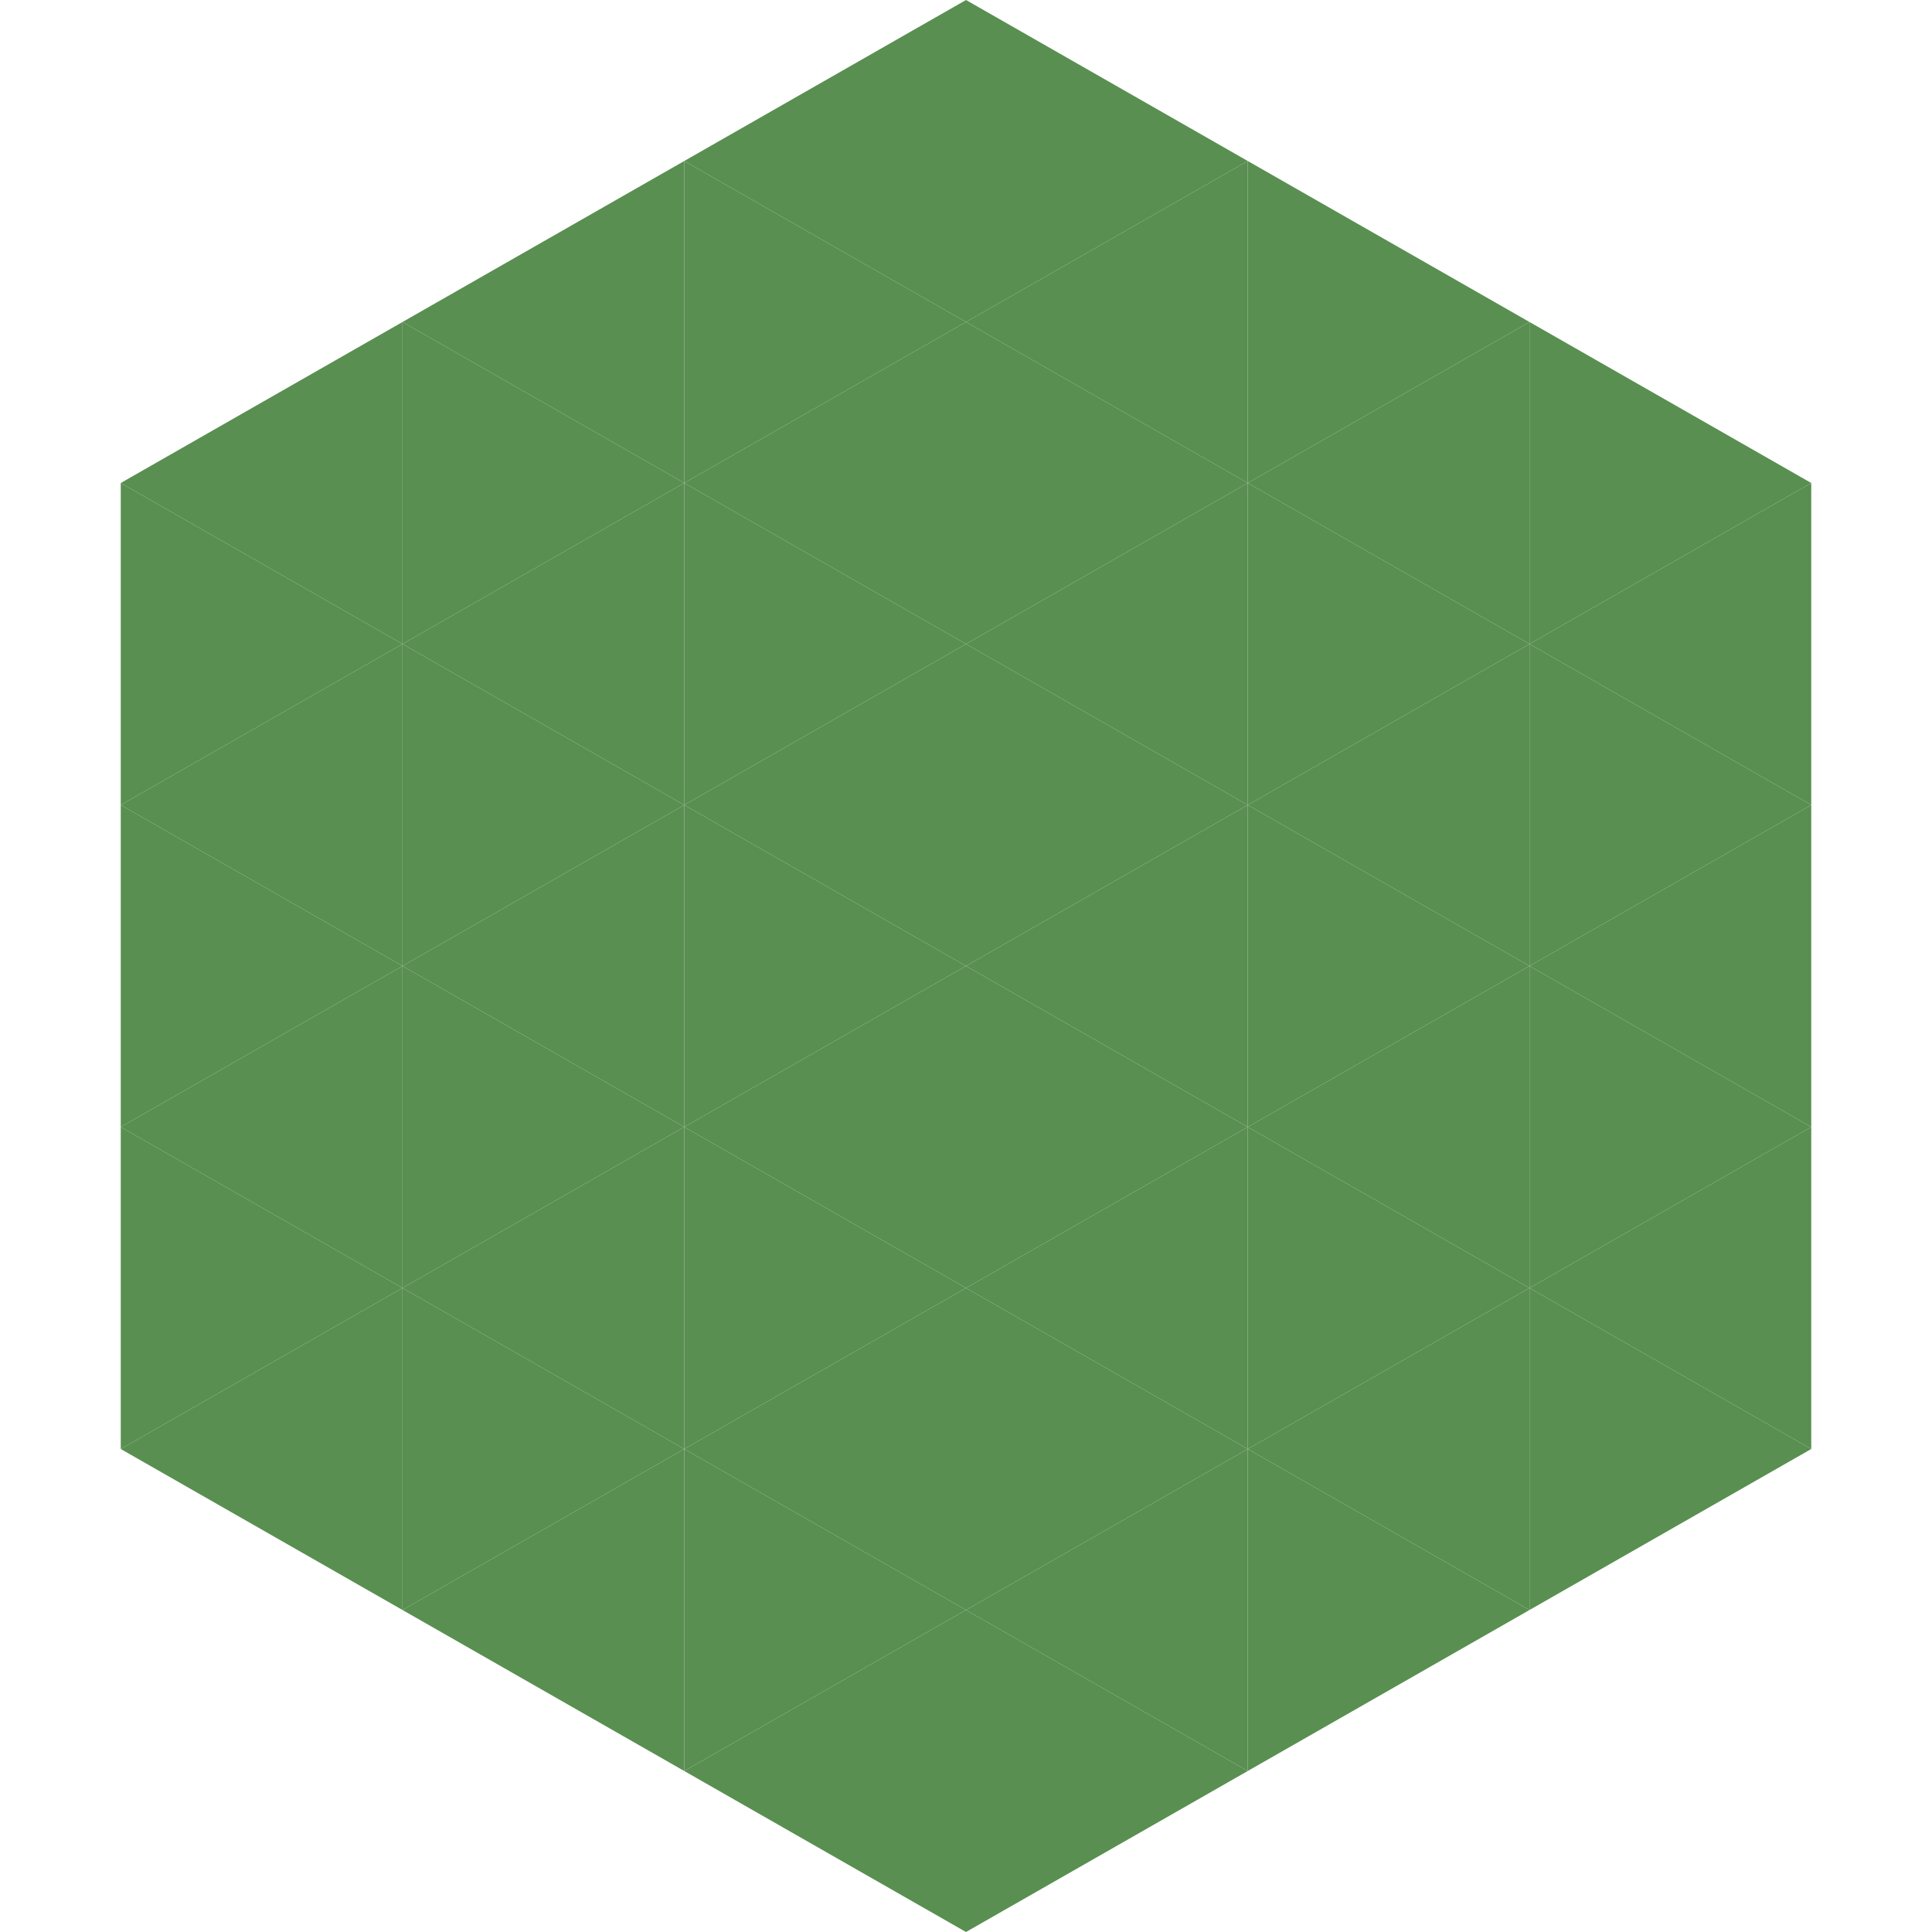
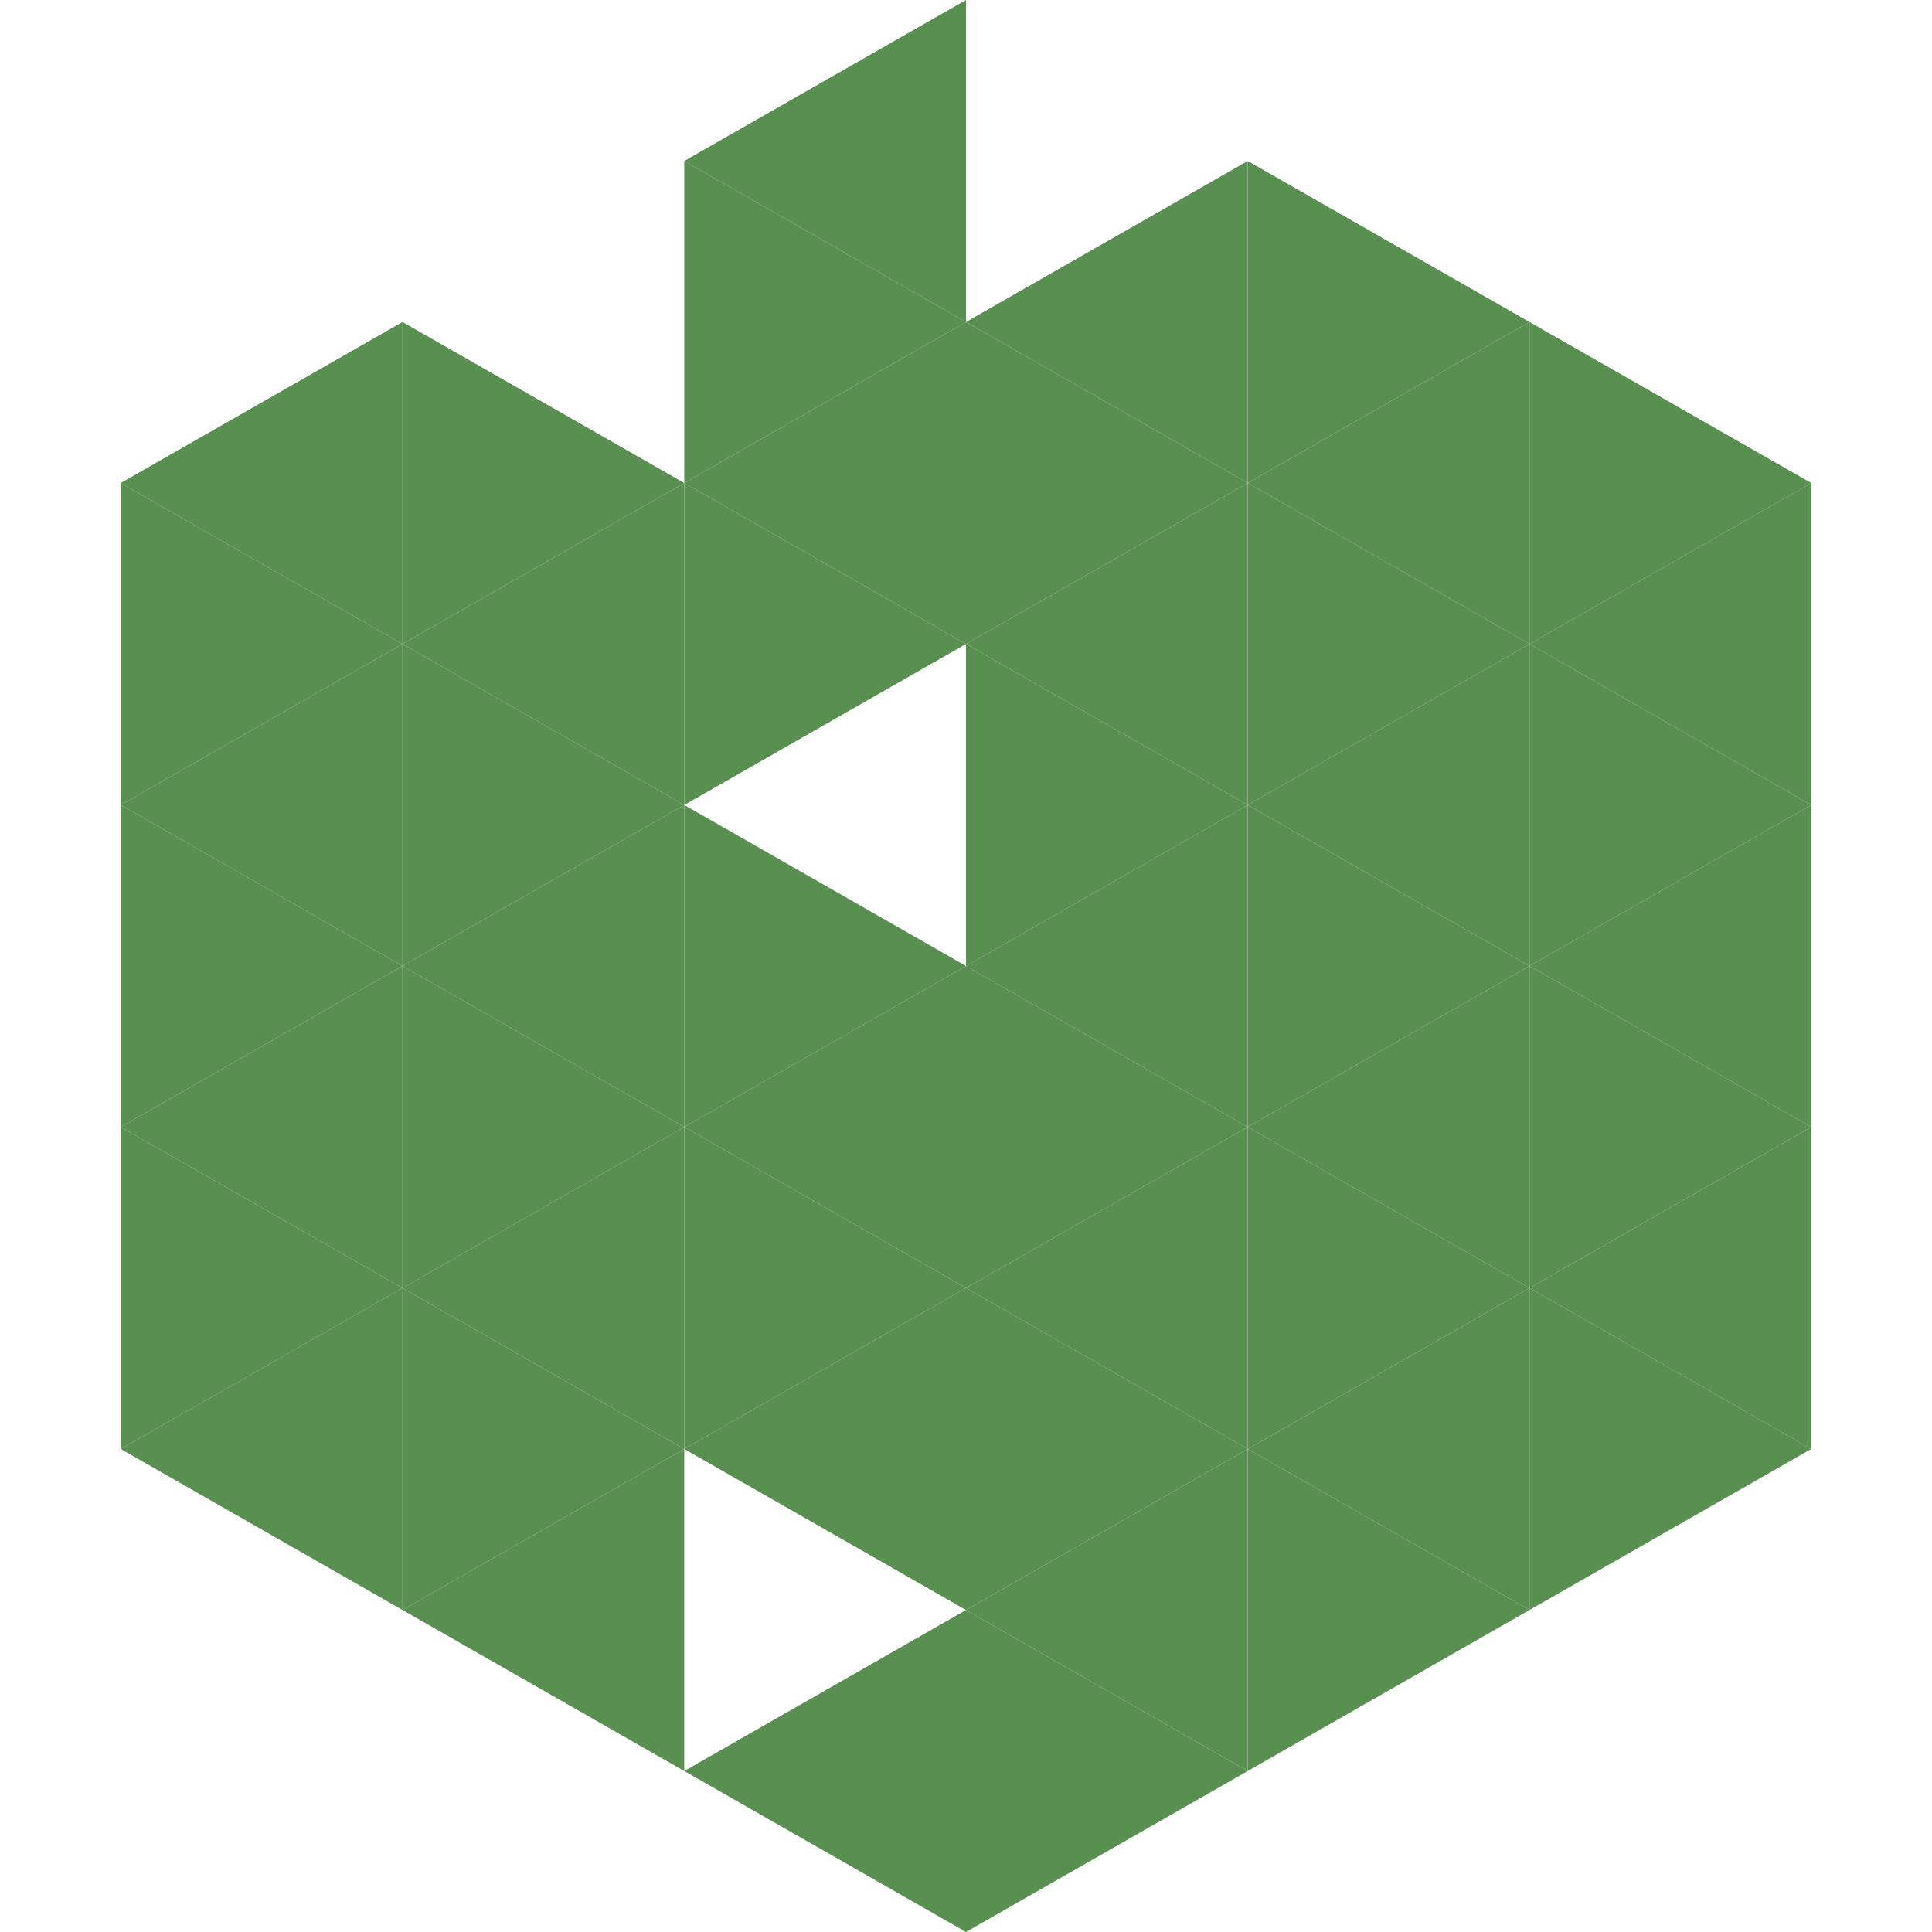
<svg xmlns="http://www.w3.org/2000/svg" width="240" height="240">
  <polygon points="50,40 15,60 50,80" style="fill:rgb(89,143,81)" />
  <polygon points="190,40 225,60 190,80" style="fill:rgb(89,143,81)" />
  <polygon points="15,60 50,80 15,100" style="fill:rgb(89,143,81)" />
  <polygon points="225,60 190,80 225,100" style="fill:rgb(89,143,81)" />
  <polygon points="50,80 15,100 50,120" style="fill:rgb(89,143,81)" />
  <polygon points="190,80 225,100 190,120" style="fill:rgb(89,143,81)" />
  <polygon points="15,100 50,120 15,140" style="fill:rgb(89,143,81)" />
  <polygon points="225,100 190,120 225,140" style="fill:rgb(89,143,81)" />
  <polygon points="50,120 15,140 50,160" style="fill:rgb(89,143,81)" />
  <polygon points="190,120 225,140 190,160" style="fill:rgb(89,143,81)" />
  <polygon points="15,140 50,160 15,180" style="fill:rgb(89,143,81)" />
  <polygon points="225,140 190,160 225,180" style="fill:rgb(89,143,81)" />
  <polygon points="50,160 15,180 50,200" style="fill:rgb(89,143,81)" />
  <polygon points="190,160 225,180 190,200" style="fill:rgb(89,143,81)" />
  <polygon points="15,180 50,200 15,220" style="fill:rgb(255,255,255); fill-opacity:0" />
  <polygon points="225,180 190,200 225,220" style="fill:rgb(255,255,255); fill-opacity:0" />
  <polygon points="50,0 85,20 50,40" style="fill:rgb(255,255,255); fill-opacity:0" />
  <polygon points="190,0 155,20 190,40" style="fill:rgb(255,255,255); fill-opacity:0" />
-   <polygon points="85,20 50,40 85,60" style="fill:rgb(89,143,81)" />
  <polygon points="155,20 190,40 155,60" style="fill:rgb(89,143,81)" />
  <polygon points="50,40 85,60 50,80" style="fill:rgb(89,143,81)" />
  <polygon points="190,40 155,60 190,80" style="fill:rgb(89,143,81)" />
  <polygon points="85,60 50,80 85,100" style="fill:rgb(89,143,81)" />
  <polygon points="155,60 190,80 155,100" style="fill:rgb(89,143,81)" />
  <polygon points="50,80 85,100 50,120" style="fill:rgb(89,143,81)" />
  <polygon points="190,80 155,100 190,120" style="fill:rgb(89,143,81)" />
  <polygon points="85,100 50,120 85,140" style="fill:rgb(89,143,81)" />
  <polygon points="155,100 190,120 155,140" style="fill:rgb(89,143,81)" />
  <polygon points="50,120 85,140 50,160" style="fill:rgb(89,143,81)" />
  <polygon points="190,120 155,140 190,160" style="fill:rgb(89,143,81)" />
  <polygon points="85,140 50,160 85,180" style="fill:rgb(89,143,81)" />
  <polygon points="155,140 190,160 155,180" style="fill:rgb(89,143,81)" />
  <polygon points="50,160 85,180 50,200" style="fill:rgb(89,143,81)" />
  <polygon points="190,160 155,180 190,200" style="fill:rgb(89,143,81)" />
  <polygon points="85,180 50,200 85,220" style="fill:rgb(89,143,81)" />
  <polygon points="155,180 190,200 155,220" style="fill:rgb(89,143,81)" />
  <polygon points="120,0 85,20 120,40" style="fill:rgb(89,143,81)" />
-   <polygon points="120,0 155,20 120,40" style="fill:rgb(89,143,81)" />
  <polygon points="85,20 120,40 85,60" style="fill:rgb(89,143,81)" />
  <polygon points="155,20 120,40 155,60" style="fill:rgb(89,143,81)" />
  <polygon points="120,40 85,60 120,80" style="fill:rgb(89,143,81)" />
  <polygon points="120,40 155,60 120,80" style="fill:rgb(89,143,81)" />
  <polygon points="85,60 120,80 85,100" style="fill:rgb(89,143,81)" />
  <polygon points="155,60 120,80 155,100" style="fill:rgb(89,143,81)" />
-   <polygon points="120,80 85,100 120,120" style="fill:rgb(89,143,81)" />
  <polygon points="120,80 155,100 120,120" style="fill:rgb(89,143,81)" />
  <polygon points="85,100 120,120 85,140" style="fill:rgb(89,143,81)" />
  <polygon points="155,100 120,120 155,140" style="fill:rgb(89,143,81)" />
  <polygon points="120,120 85,140 120,160" style="fill:rgb(89,143,81)" />
  <polygon points="120,120 155,140 120,160" style="fill:rgb(89,143,81)" />
  <polygon points="85,140 120,160 85,180" style="fill:rgb(89,143,81)" />
  <polygon points="155,140 120,160 155,180" style="fill:rgb(89,143,81)" />
  <polygon points="120,160 85,180 120,200" style="fill:rgb(89,143,81)" />
  <polygon points="120,160 155,180 120,200" style="fill:rgb(89,143,81)" />
-   <polygon points="85,180 120,200 85,220" style="fill:rgb(89,143,81)" />
  <polygon points="155,180 120,200 155,220" style="fill:rgb(89,143,81)" />
  <polygon points="120,200 85,220 120,240" style="fill:rgb(89,143,81)" />
  <polygon points="120,200 155,220 120,240" style="fill:rgb(89,143,81)" />
  <polygon points="85,220 120,240 85,260" style="fill:rgb(255,255,255); fill-opacity:0" />
  <polygon points="155,220 120,240 155,260" style="fill:rgb(255,255,255); fill-opacity:0" />
</svg>